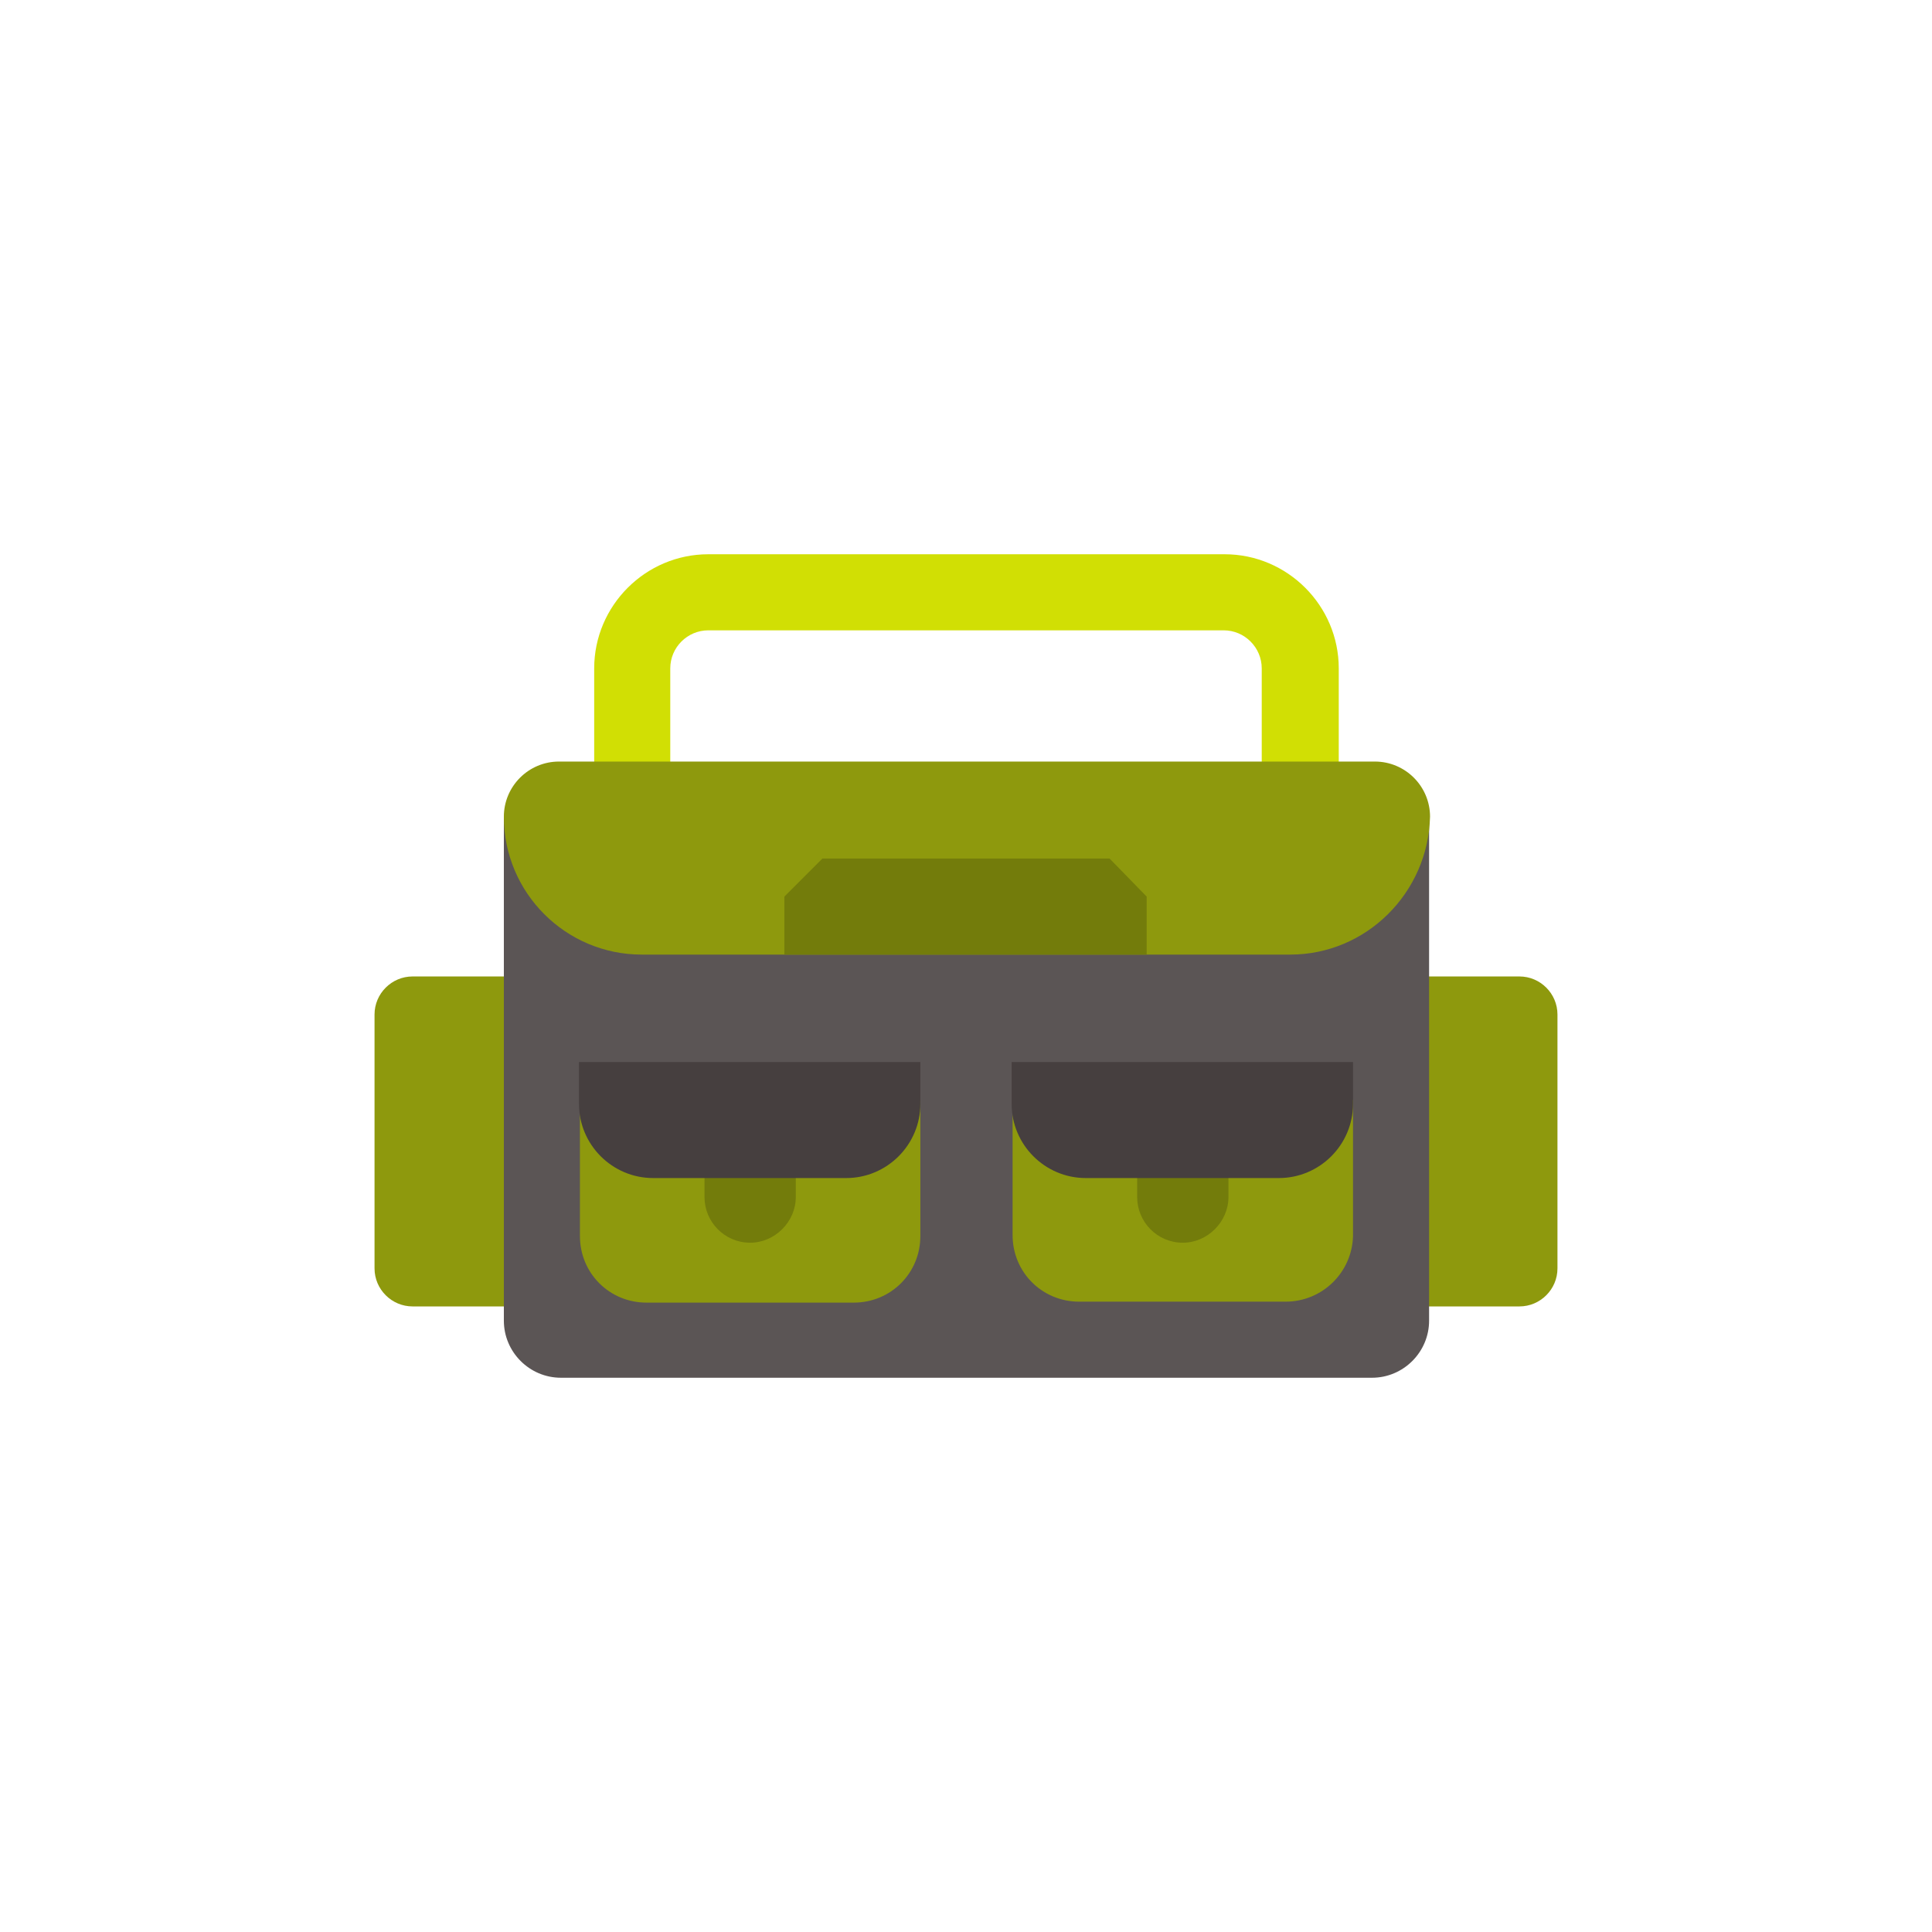
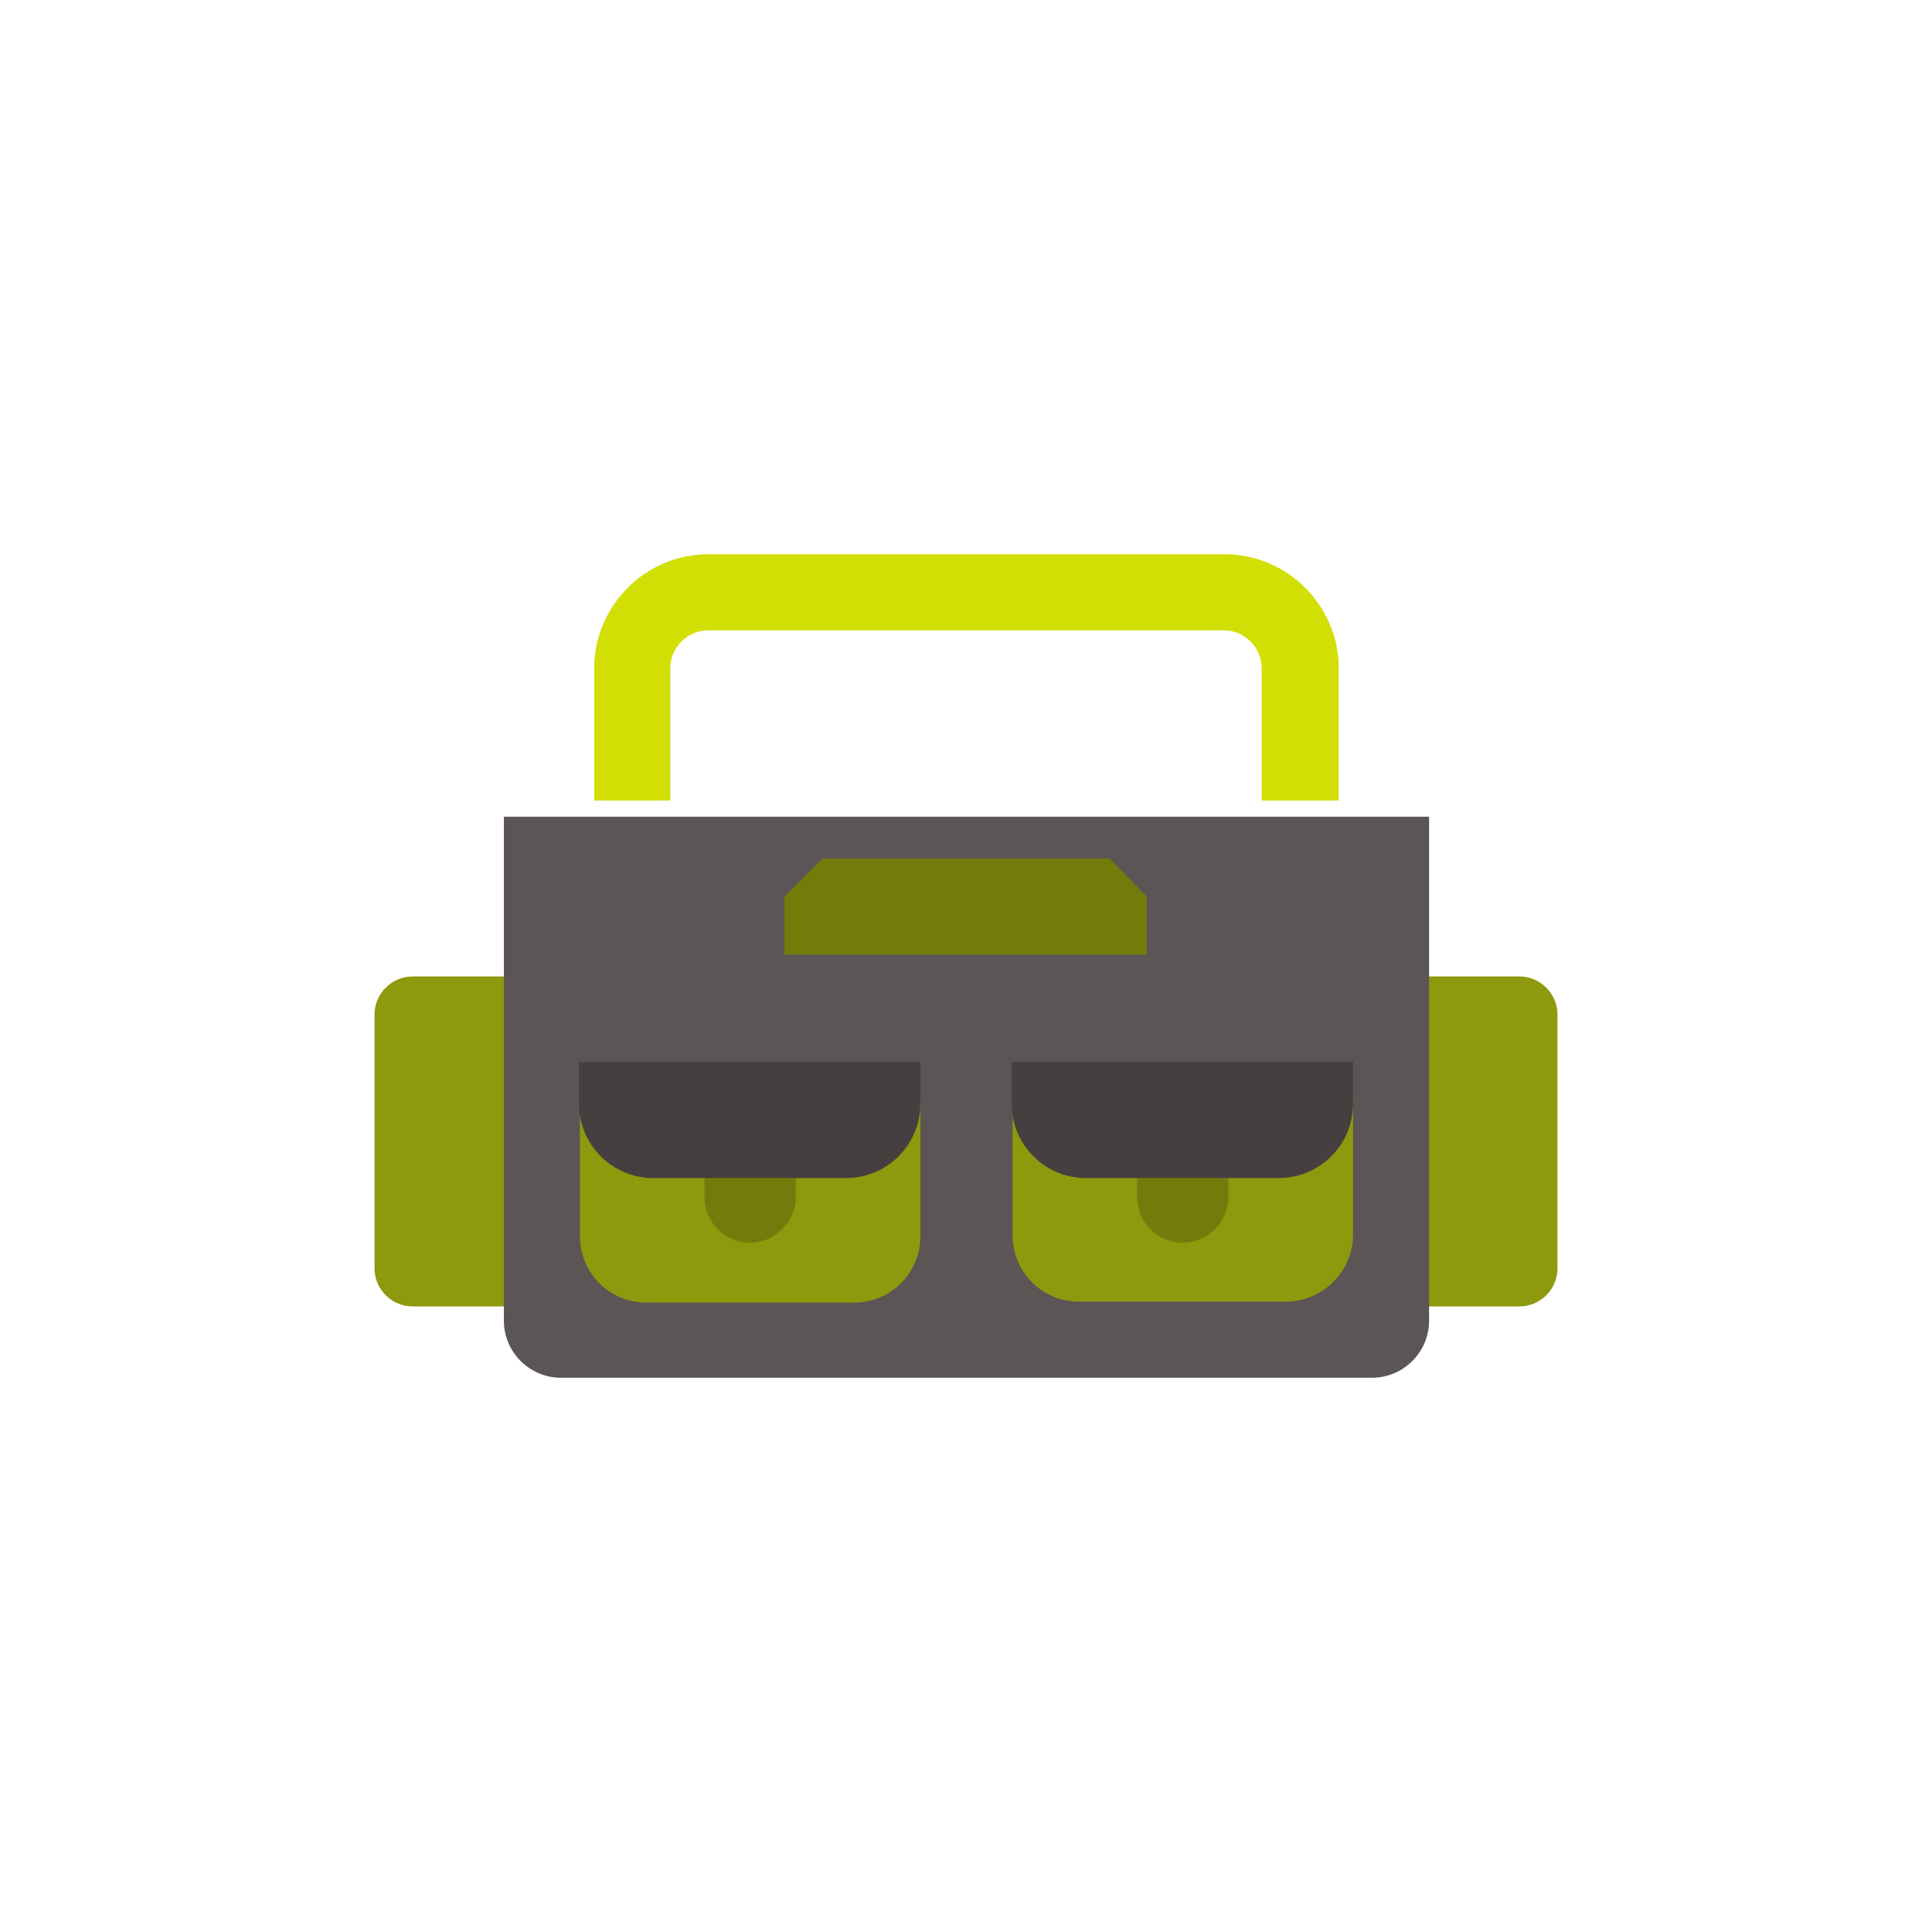
<svg xmlns="http://www.w3.org/2000/svg" version="1.1" width="512" height="512" x="0" y="0" viewBox="0 0 128 128" style="enable-background:new 0 0 512 512" xml:space="preserve" class="">
  <g transform="matrix(0.63,0,0,0.63,23.68,23.68)">
    <path fill="#8e990d" d="M109.6 65.1h12.6c2.2 0 4 1.8 4 4v26.7c0 2.2-1.8 4-4 4h-12.6zM18.4 99.8H5.8c-2.2 0-4-1.8-4-4V69.1c0-2.2 1.8-4 4-4h12.6z" opacity="1" data-original="#ff9100" class="" />
    <path fill="#d1df04" d="M103.1 46.6h-8V32.7c0-2.2-1.8-4-4-4H36.9c-2.2 0-4 1.8-4 4v13.9h-8V32.7c0-6.6 5.4-12 12-12h54.3c6.6 0 12 5.4 12 12v13.9z" opacity="1" data-original="#57d9d4" class="" />
    <path fill="#5b5555" d="M15.4 48.3v53c0 3.3 2.7 6 6 6h85.3c3.3 0 6-2.7 6-6v-53z" opacity="1" data-original="#5b5555" class="" />
-     <path fill="#8e990d" d="M98.1 62.8H29.9c-8 0-14.5-6.5-14.5-14.5 0-3.2 2.6-5.8 5.8-5.8H107c3.2 0 5.8 2.6 5.8 5.8-.2 8-6.7 14.5-14.7 14.5z" opacity="1" data-original="#ff9100" class="" />
-     <path fill="#737c0b" d="M79.1 52.7H48.9l-4 4v6.1H83v-6.1z" opacity="1" data-original="#ff641a" class="" />
+     <path fill="#737c0b" d="M79.1 52.7H48.9l-4 4v6.1H83v-6.1" opacity="1" data-original="#ff641a" class="" />
    <path fill="#8e990d" d="M23.4 78.1h35.8v14.3c0 3.9-3.1 7-7 7H30.4c-3.9 0-7-3.1-7-7zM97.6 99.3H75.9c-3.9 0-7-3.1-7-7V78.1h35.8v14.3c-.1 3.8-3.2 6.9-7.1 6.9z" opacity="1" data-original="#ff9100" class="" />
    <path fill="#737c0b" d="M41.3 93.1c-2.7 0-4.8-2.2-4.8-4.8v-5.1h9.6v5.1c0 2.6-2.2 4.8-4.8 4.8zM86.8 93.1c-2.7 0-4.8-2.2-4.8-4.8v-5.1h9.6v5.1c0 2.6-2.2 4.8-4.8 4.8z" opacity="1" data-original="#ff641a" class="" />
    <g fill="#463f3f">
      <path d="M23.4 74.1h35.8v4.4c0 4.3-3.5 7.8-7.8 7.8H31.1c-4.3 0-7.8-3.5-7.8-7.8v-4.4zM68.9 74.1h35.8v4.4c0 4.3-3.5 7.8-7.8 7.8H76.6c-4.3 0-7.8-3.5-7.8-7.8v-4.4z" fill="#463f3f" opacity="1" data-original="#463f3f" class="" />
    </g>
  </g>
</svg>